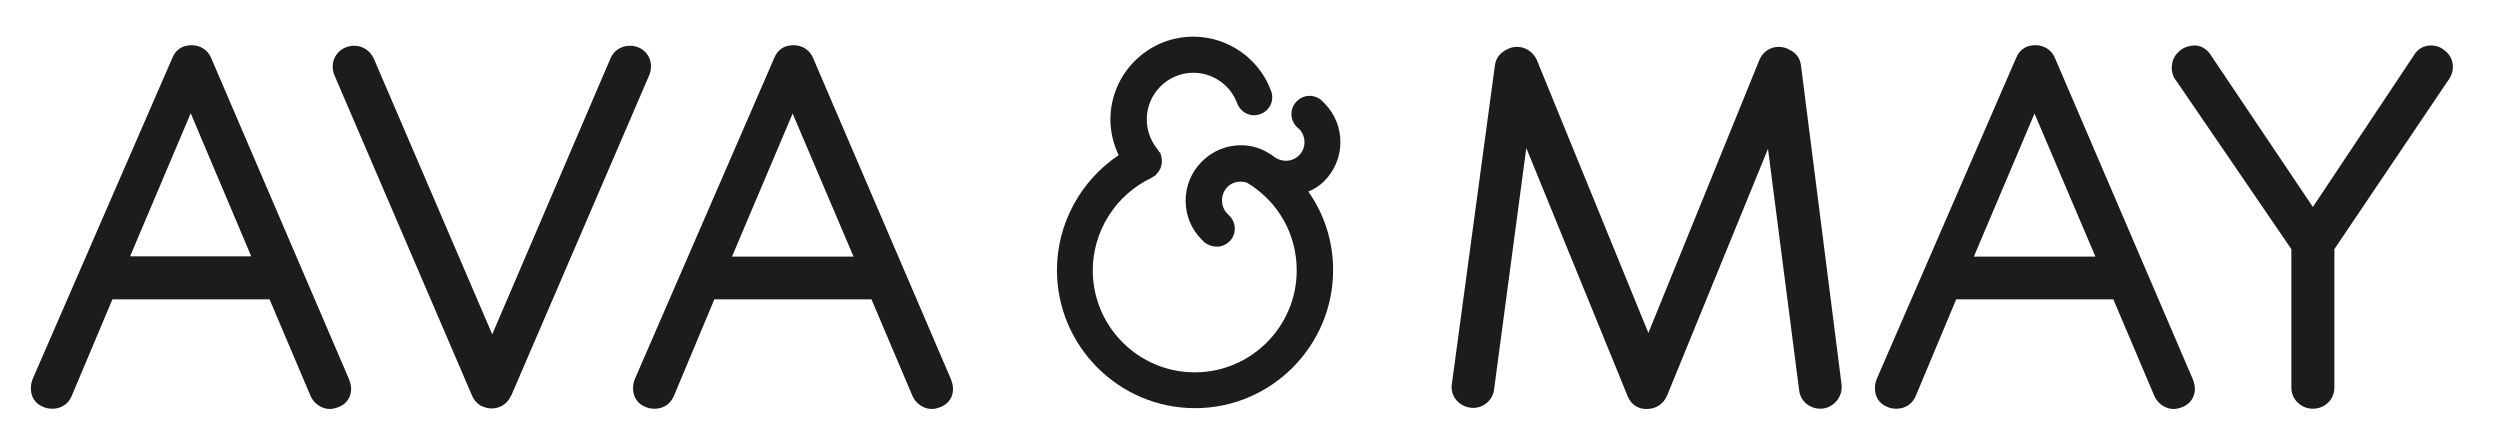
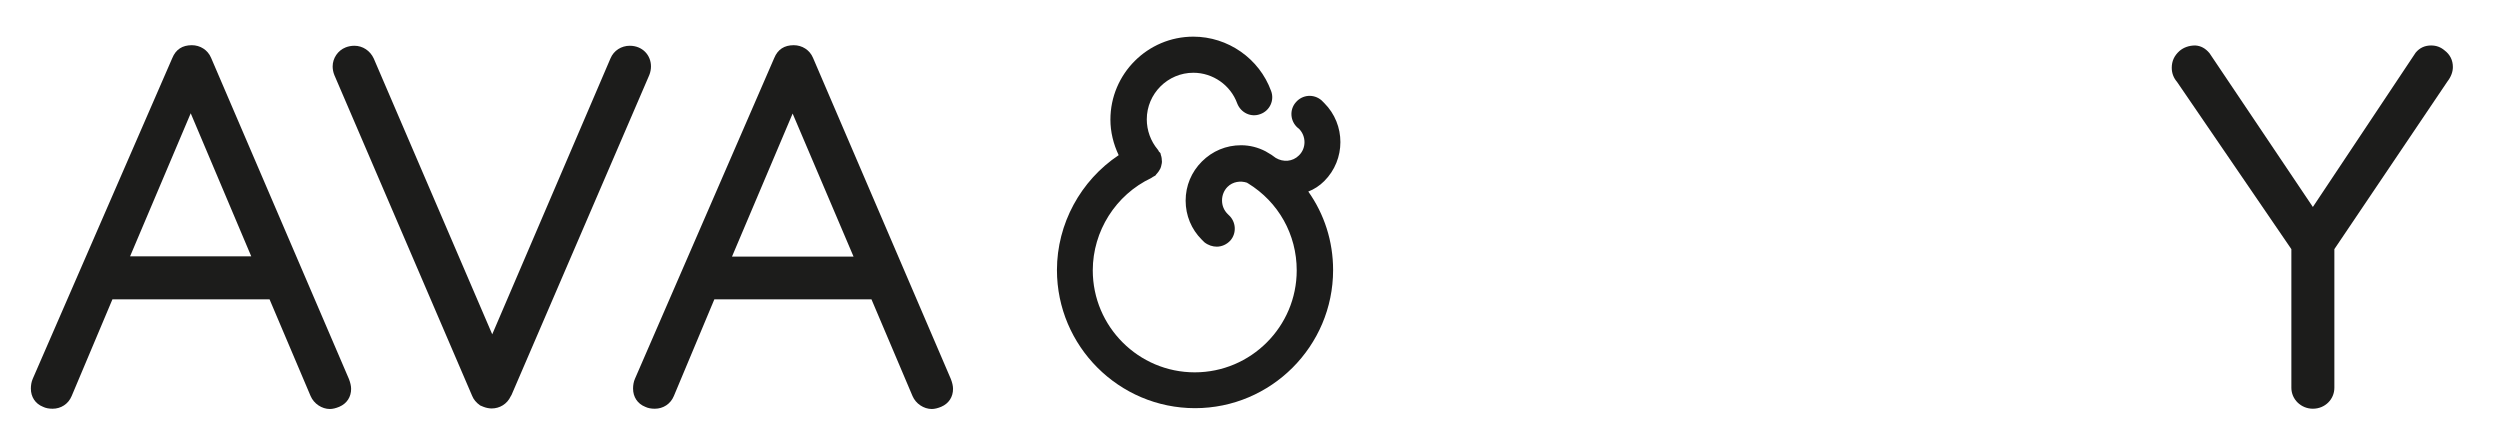
<svg xmlns="http://www.w3.org/2000/svg" id="Layer_1" style="enable-background:new 0 0 90.71 16.04;" version="1.1" viewBox="0 0 90.71 16.04" x="0px" y="0px">
  <style type="text/css">
	.st0{fill:#1C1C1B;}
</style>
  <g>
    <g>
      <path class="st0" d="M1.12,14.1c0-0.12,0.02-0.25,0.07-0.36L6.25,2.11c0.13-0.32,0.37-0.47,0.71-0.47c0.3,0,0.58,0.17,0.7,0.46&#10;   l5,11.65c0.05,0.13,0.08,0.25,0.08,0.36c0,0.29-0.15,0.53-0.43,0.65c-0.12,0.05-0.24,0.08-0.34,0.08c-0.29,0-0.58-0.19-0.7-0.47&#10;   l-1.49-3.51h-5.7L2.6,14.37c-0.12,0.29-0.39,0.46-0.69,0.46c-0.13,0-0.25-0.02-0.35-0.07C1.28,14.65,1.12,14.4,1.12,14.1z&#10;    M9.12,9.31L6.92,4.11l-2.2,5.19H9.12z" />
      <path class="st0" d="M17.42,14.71c-0.14-0.1-0.24-0.22-0.29-0.35l-5-11.64c-0.04-0.1-0.06-0.21-0.06-0.31&#10;   c0-0.3,0.19-0.58,0.47-0.69c0.1-0.04,0.21-0.06,0.32-0.06c0.3,0,0.57,0.18,0.7,0.46l4.3,10.01l4.29-10.01&#10;   c0.12-0.29,0.4-0.46,0.7-0.46c0.46,0,0.77,0.34,0.77,0.75c0,0.1-0.02,0.21-0.06,0.31l-5,11.61l-0.03,0.05&#10;   c-0.13,0.28-0.4,0.44-0.69,0.44c-0.09,0-0.2-0.02-0.3-0.06L17.42,14.71z" />
      <path class="st0" d="M22.97,14.1c0-0.12,0.02-0.25,0.07-0.36l5.05-11.63c0.13-0.32,0.37-0.47,0.71-0.47c0.3,0,0.58,0.17,0.7,0.46&#10;   l5,11.65c0.05,0.13,0.08,0.25,0.08,0.36c0,0.29-0.15,0.53-0.43,0.65c-0.12,0.05-0.24,0.08-0.34,0.08c-0.29,0-0.58-0.19-0.7-0.47&#10;   l-1.49-3.51h-5.7l-1.47,3.51c-0.12,0.29-0.39,0.46-0.69,0.46c-0.13,0-0.25-0.02-0.35-0.07C23.13,14.65,22.97,14.4,22.97,14.1z&#10;    M30.97,9.31l-2.21-5.19l-2.2,5.19H30.97z" />
    </g>
    <g>
-       <path class="st0" d="M59.06,14.38l-3.68-9.01l-1.17,8.77c-0.05,0.38-0.38,0.66-0.75,0.66c-0.44,0-0.79-0.34-0.79-0.75&#10;   c0-0.05,0-0.09,0.01-0.12l1.56-11.55c0.03-0.21,0.12-0.37,0.27-0.48c0.09-0.07,0.17-0.11,0.24-0.14c0.09-0.04,0.2-0.06,0.3-0.06&#10;   c0.3,0,0.58,0.19,0.71,0.47l4.05,9.91l4.03-9.91c0.13-0.3,0.4-0.47,0.7-0.47c0.09,0,0.2,0.02,0.3,0.06l0.08,0.04&#10;   c0.26,0.12,0.4,0.32,0.43,0.6l1.47,11.56c0.05,0.45-0.31,0.87-0.77,0.87c-0.4,0-0.73-0.29-0.77-0.67L64.15,5.4l-3.64,8.9&#10;   l-0.03,0.07c-0.13,0.3-0.41,0.47-0.73,0.47C59.45,14.85,59.18,14.68,59.06,14.38z" />
-       <path class="st0" d="M68.03,14.1c0-0.12,0.02-0.25,0.07-0.36l5.05-11.63c0.13-0.32,0.37-0.47,0.71-0.47c0.3,0,0.58,0.17,0.7,0.46&#10;   l5,11.65c0.05,0.13,0.08,0.25,0.08,0.36c0,0.29-0.16,0.53-0.43,0.65c-0.12,0.05-0.24,0.08-0.34,0.08c-0.29,0-0.58-0.19-0.7-0.47&#10;   l-1.49-3.51h-5.7l-1.47,3.51c-0.12,0.29-0.39,0.46-0.69,0.46c-0.13,0-0.25-0.02-0.35-0.07C68.19,14.65,68.03,14.4,68.03,14.1z&#10;    M76.03,9.31l-2.21-5.19l-2.2,5.19H76.03z" />
      <path class="st0" d="M83.14,14.07V9.04l-4.15-6.07c-0.12-0.14-0.19-0.31-0.19-0.51c0-0.24,0.09-0.44,0.28-0.61&#10;   c0.15-0.13,0.35-0.2,0.57-0.2c0.2,0.01,0.37,0.1,0.52,0.28l3.75,5.58l3.73-5.6c0.15-0.18,0.34-0.26,0.56-0.26&#10;   c0.19,0,0.35,0.06,0.49,0.18c0.2,0.15,0.3,0.36,0.3,0.6c0,0.17-0.06,0.35-0.2,0.53l-4.1,6.08v5.03c0,0.42-0.34,0.76-0.78,0.76&#10;   C83.49,14.83,83.14,14.49,83.14,14.07z" />
    </g>
    <path class="st0" d="M48.05,6.57c0.78-0.78,0.78-2.05,0-2.83c-0.03-0.03-0.07-0.07-0.1-0.1c-0.28-0.24-0.69-0.21-0.93,0.07&#10;  c-0.24,0.27-0.21,0.69,0.07,0.93l0.04,0.03c0.27,0.27,0.27,0.71,0,0.97c-0.23,0.23-0.57,0.25-0.84,0.09&#10;  c-0.1-0.08-0.21-0.15-0.32-0.21c-0.02-0.01-0.03-0.02-0.05-0.03c-0.27-0.14-0.57-0.22-0.89-0.22c-0.54,0-1.04,0.21-1.42,0.59&#10;  c-0.38,0.38-0.59,0.88-0.59,1.42s0.21,1.04,0.58,1.41c0.03,0.03,0.07,0.07,0.1,0.1C43.84,8.9,44,8.95,44.15,8.95&#10;  c0.18,0,0.36-0.08,0.49-0.22c0.24-0.27,0.21-0.69-0.06-0.93l-0.04-0.04c-0.13-0.13-0.2-0.3-0.2-0.49c0-0.18,0.07-0.36,0.2-0.49&#10;  c0.19-0.19,0.47-0.23,0.71-0.15c0.01,0.01,0.02,0.02,0.03,0.02c1.11,0.68,1.77,1.86,1.77,3.16c0,2.04-1.66,3.7-3.7,3.7&#10;  s-3.7-1.66-3.7-3.7c0-1.42,0.83-2.74,2.12-3.35c0.02-0.01,0.04-0.03,0.06-0.04c0.03-0.02,0.06-0.03,0.09-0.05&#10;  c0.01-0.01,0.02-0.02,0.03-0.04c0.03-0.03,0.06-0.07,0.09-0.11c0.02-0.03,0.04-0.06,0.06-0.1c0.02-0.04,0.03-0.08,0.04-0.13&#10;  c0.01-0.04,0.02-0.08,0.02-0.12c0-0.04-0.01-0.08-0.01-0.13c-0.01-0.04-0.01-0.08-0.03-0.12c-0.01-0.02,0-0.03-0.01-0.05&#10;  c-0.01-0.03-0.04-0.05-0.06-0.07c-0.01-0.02-0.02-0.05-0.04-0.07c-0.26-0.31-0.4-0.7-0.4-1.1c0-0.93,0.76-1.69,1.69-1.69&#10;  c0.71,0,1.35,0.45,1.59,1.11c0.13,0.34,0.5,0.52,0.84,0.39c0.34-0.12,0.52-0.5,0.39-0.84c-0.43-1.18-1.57-1.97-2.82-1.97&#10;  c-1.66,0-3.01,1.35-3.01,3.01c0,0.45,0.11,0.89,0.3,1.29c-1.38,0.92-2.24,2.49-2.24,4.17c0,2.76,2.25,5.01,5.01,5.01&#10;  c2.76,0,5.01-2.25,5.01-5.01c0-1.05-0.32-2.03-0.9-2.85C47.68,6.87,47.88,6.74,48.05,6.57z" />
  </g>
</svg>